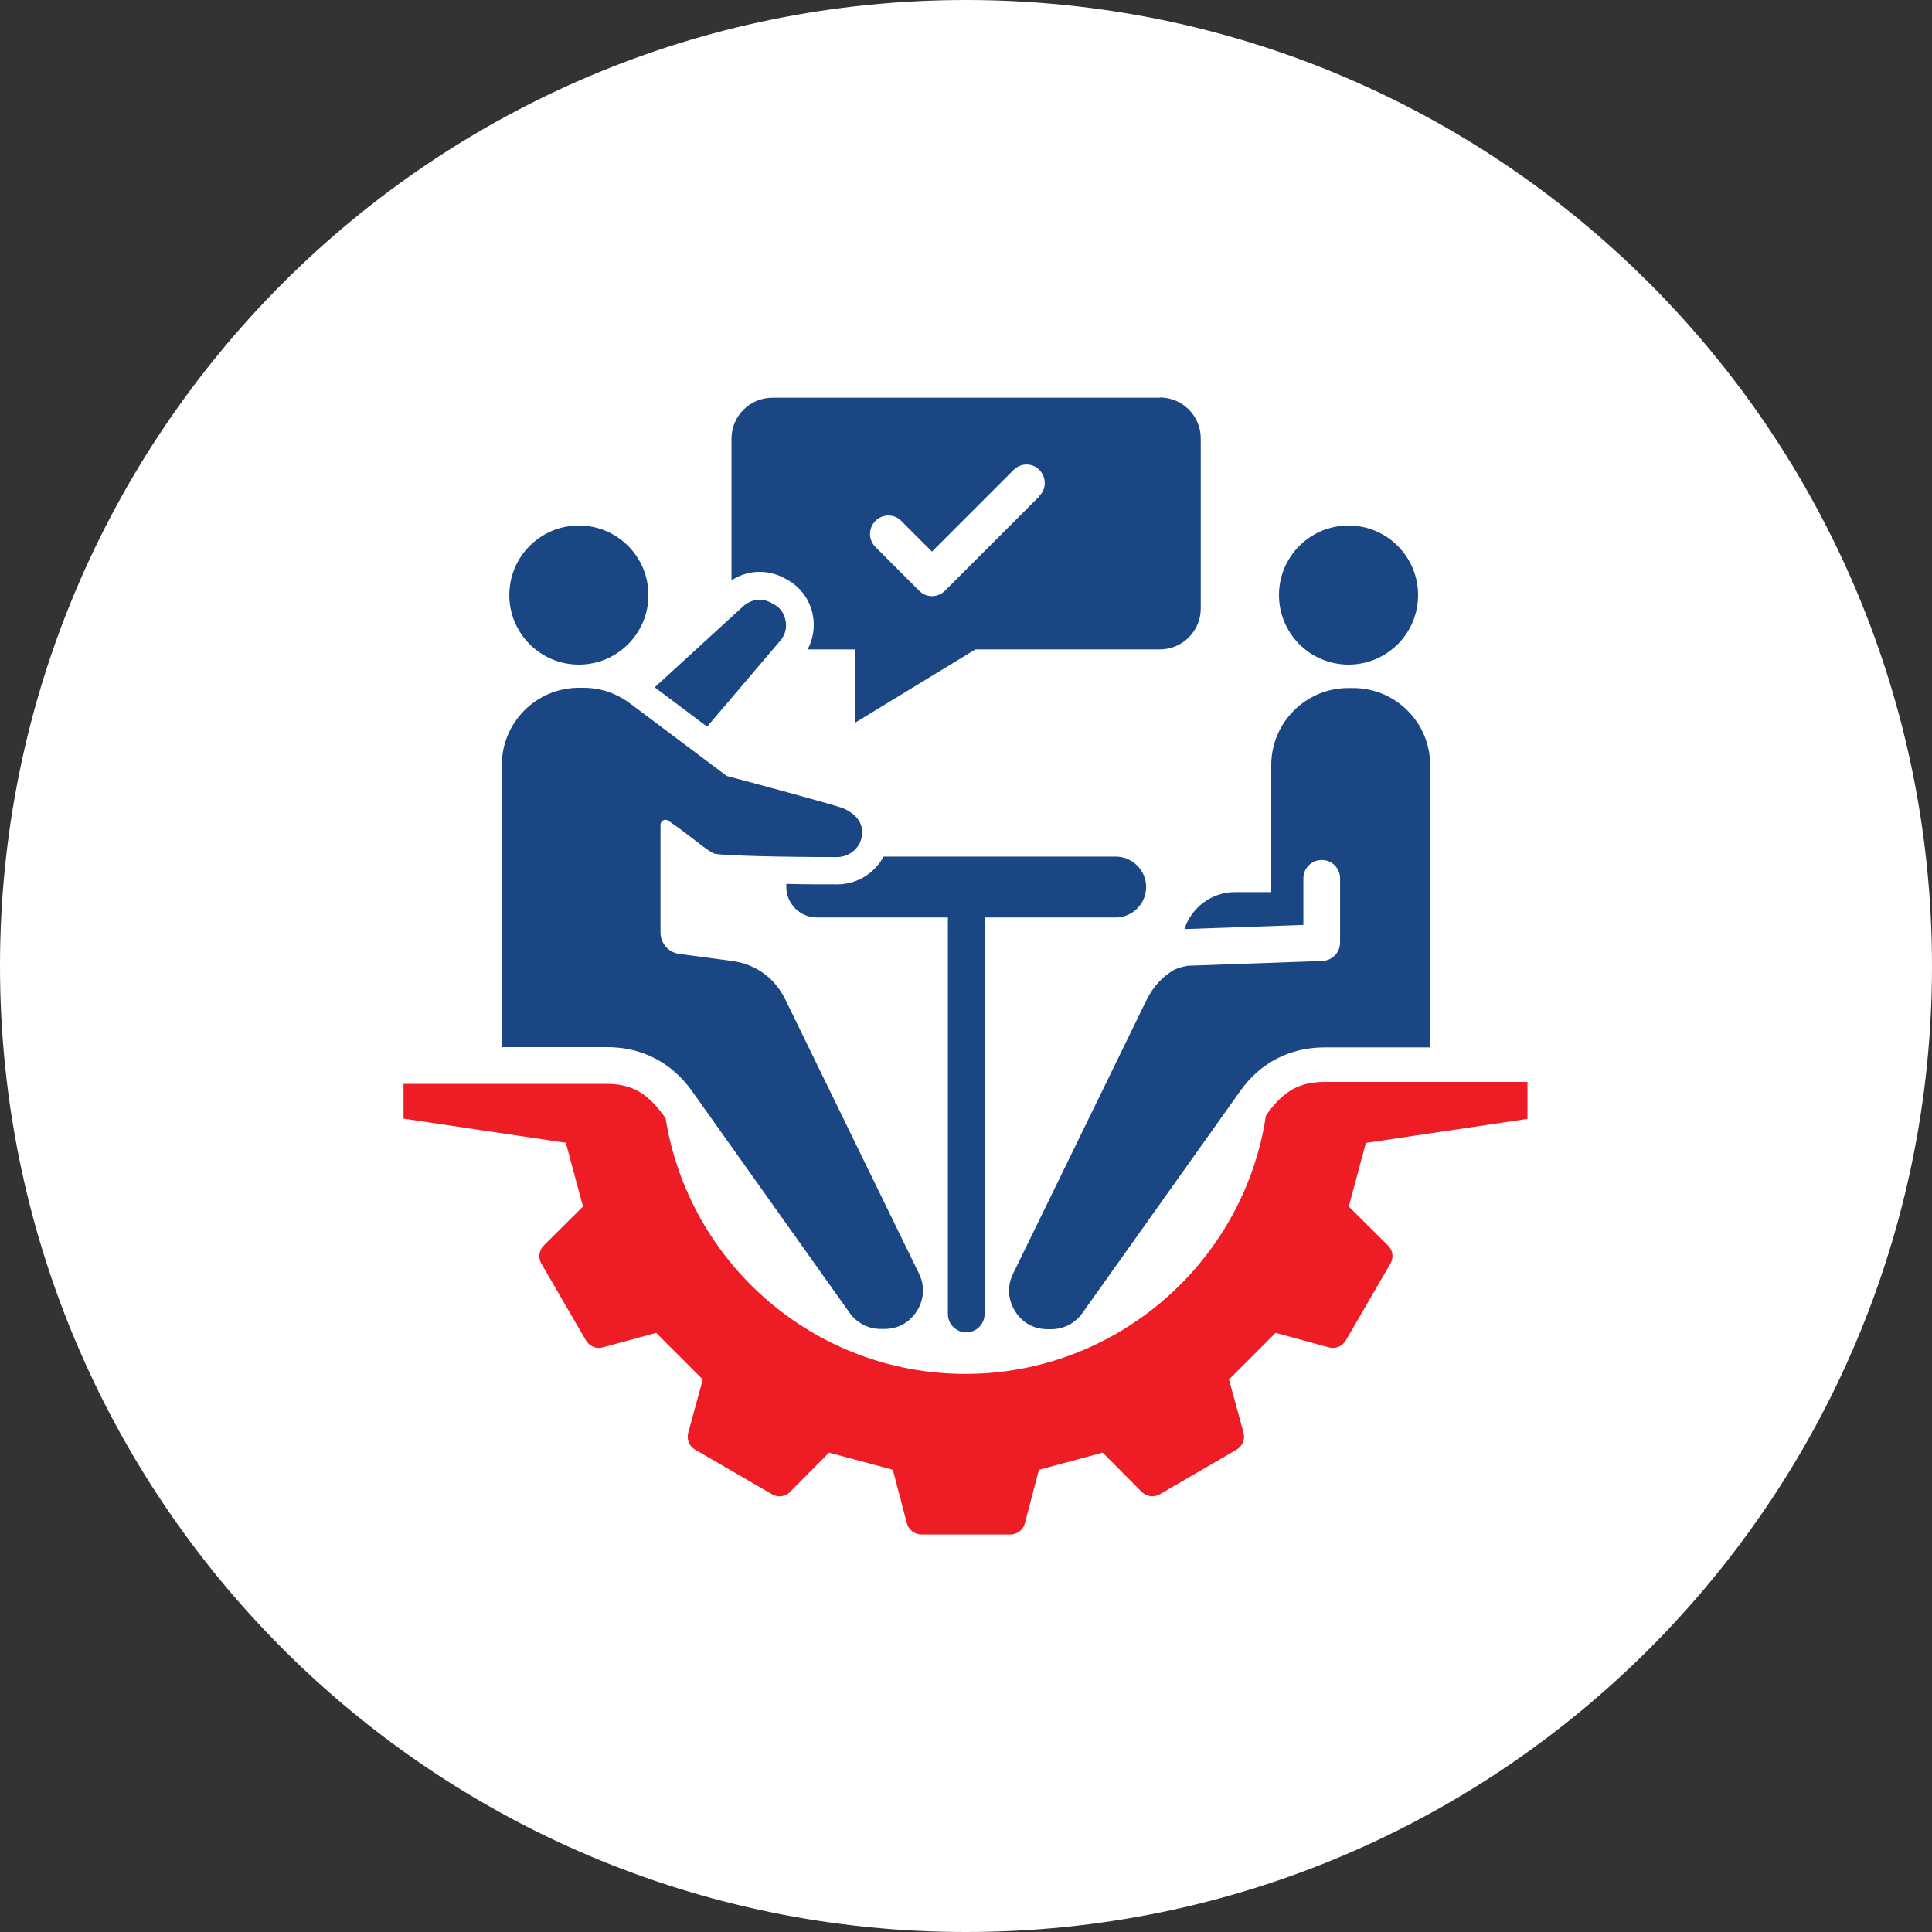
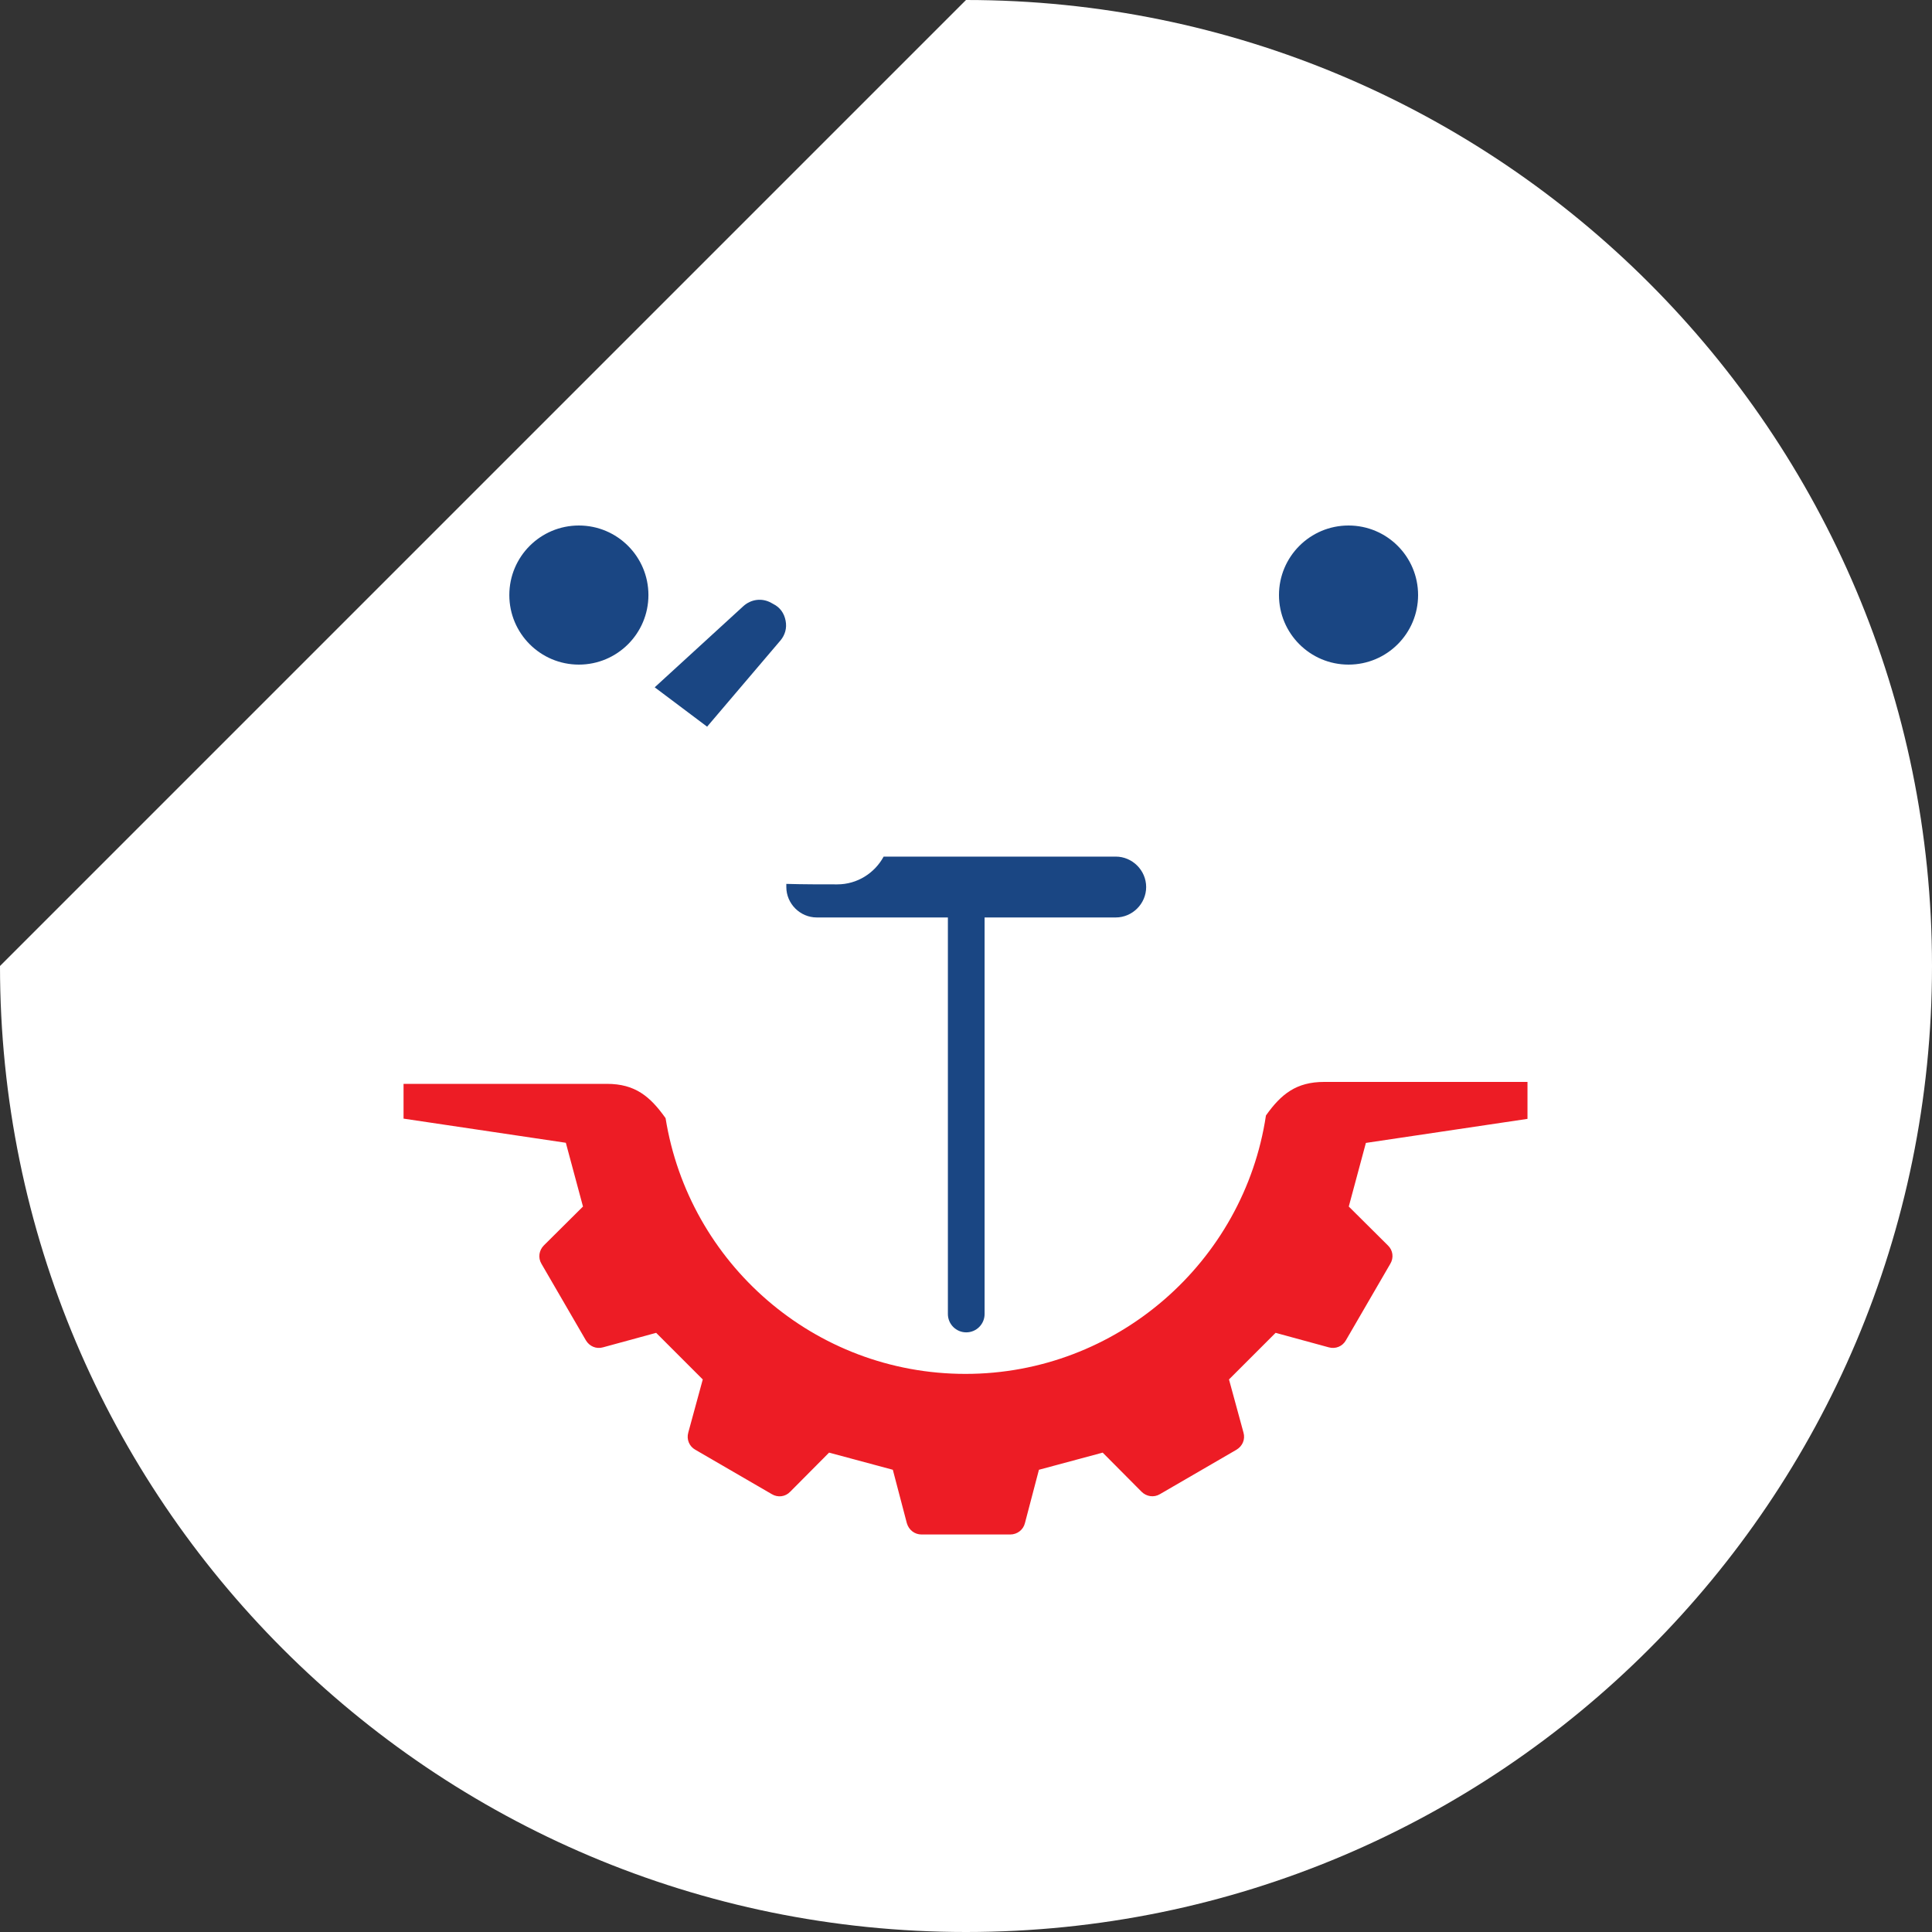
<svg xmlns="http://www.w3.org/2000/svg" id="Layer_1" data-name="Layer 1" width="80" height="80" viewBox="0 0 80 80">
  <rect x="0" y="0" width="80" height="80" fill="#333333" stroke="none" />
-   <path d="M40,0h0c22.09,0,40,17.91,40,40h0c0,22.09-17.91,40-40,40h0C17.91,80,0,62.09,0,40h0C0,17.91,17.91,0,40,0Z" fill="#fff" />
+   <path d="M40,0h0c22.09,0,40,17.91,40,40h0c0,22.09-17.91,40-40,40h0C17.91,80,0,62.09,0,40h0Z" fill="#fff" />
  <g>
    <path d="M56.56,47.32l-.71,2.64,1.62,1.61c.21.2.25.51.1.76l-1.84,3.17c-.14.25-.43.37-.71.29l-2.2-.6-1.93,1.93.6,2.2c.08.28-.04.56-.29.71l-3.17,1.84c-.25.15-.56.1-.76-.1l-1.61-1.62-2.64.71-.58,2.21c-.07.28-.32.47-.61.47h-3.67c-.29,0-.53-.19-.61-.47l-.58-2.21-2.64-.71-1.61,1.62c-.2.21-.51.25-.76.1l-3.17-1.84c-.25-.14-.37-.43-.29-.71l.6-2.2-1.93-1.93-2.2.6c-.28.08-.56-.04-.71-.29l-1.84-3.17c-.15-.25-.1-.56.1-.76l1.62-1.61-.71-2.64-6.72-1v-1.44h8.42c1.17,0,1.79.52,2.43,1.42.96,6,6.15,10.59,12.42,10.59s11.53-4.64,12.44-10.7c.63-.89,1.26-1.39,2.41-1.39h8.42v1.53l-6.72,1h0Z" fill="#ed1c25" />
    <path d="M40.01,55.17c.42,0,.76-.34.76-.76v-16.42h5.43c.69,0,1.26-.57,1.26-1.26s-.57-1.26-1.26-1.26h-9.61c-.37.68-1.09,1.15-1.92,1.15-.7,0-1.41,0-2.11-.02,0,.04,0,.08,0,.13,0,.69.57,1.26,1.26,1.26h5.43v16.42c0,.42.34.76.76.76h0Z" fill="#1a4683" />
    <circle cx="23.97" cy="24.64" r="2.88" fill="#1a4683" />
-     <path d="M48.03,16.47h-16.05c-.93,0-1.69.76-1.69,1.69v5.87h0c.65-.43,1.48-.47,2.19-.09l.09.05c.58.31.97.85,1.09,1.49.09.49.01.99-.22,1.41h1.96v3.04l4.99-3.04h7.64c.93,0,1.69-.76,1.69-1.69v-7.05c0-.93-.76-1.69-1.69-1.69ZM43.04,20.55l-3.91,3.91c-.3.3-.78.3-1.07,0l-1.81-1.81h0c-.3-.3-.3-.78,0-1.08.3-.3.78-.3,1.07,0l1.27,1.27,3.38-3.38c.3-.3.78-.3,1.07,0s.3.78,0,1.07Z" fill="#1a4683" />
    <path d="M32.31,26.53c.2-.24.28-.52.22-.83s-.23-.55-.51-.69l-.09-.05c-.38-.21-.83-.15-1.15.14l-3.67,3.36,2.17,1.63,3.02-3.55h0Z" fill="#1a4683" />
    <circle cx="55.84" cy="24.64" r="2.88" fill="#1a4683" />
-     <path d="M28.64,45.16l6.54,9.2c.31.43.77.67,1.3.67h.14c.57,0,1.05-.27,1.35-.75s.33-1.04.08-1.55l-5.53-11.34c-.44-.9-1.23-1.47-2.22-1.6l-2.17-.29c-.45-.06-.78-.44-.78-.89v-4.46c0-.08.04-.14.11-.18.07-.04.14-.03.21.01.92.62,1.7,1.34,1.96,1.38.52.07,2.61.13,5.04.13.47,0,1.03-.37,1.03-1.03,0-.58-.5-.86-.76-.98-.28-.13-4.24-1.19-4.85-1.35l-4.01-3.01s.04.03.05.04c-.54-.42-1.22-.68-1.96-.68h-.2c-1.76,0-3.19,1.43-3.19,3.19v11.69h4.37c1.43,0,2.66.64,3.49,1.8h0Z" fill="#1a4683" />
-     <path d="M49.05,38.47s.03,0,.04,0,4.88-.17,4.88-.17v-1.93c0-.42.34-.76.76-.76s.76.34.76.76v2.66h0c0,.41-.32.74-.73.76l-5.57.2c-.19.03-.37.08-.54.15-.5.28-.9.71-1.17,1.26l-5.53,11.34c-.25.51-.22,1.06.08,1.55s.79.75,1.35.75h.14c.53,0,.99-.24,1.3-.67l6.54-9.2c.83-1.17,2.06-1.8,3.49-1.8h4.37v-11.69c0-1.76-1.43-3.19-3.19-3.19h-.2c-1.76,0-3.19,1.43-3.19,3.19v5.26h-1.5c-.98,0-1.82.65-2.1,1.55h0Z" fill="#1a4683" />
  </g>
</svg>